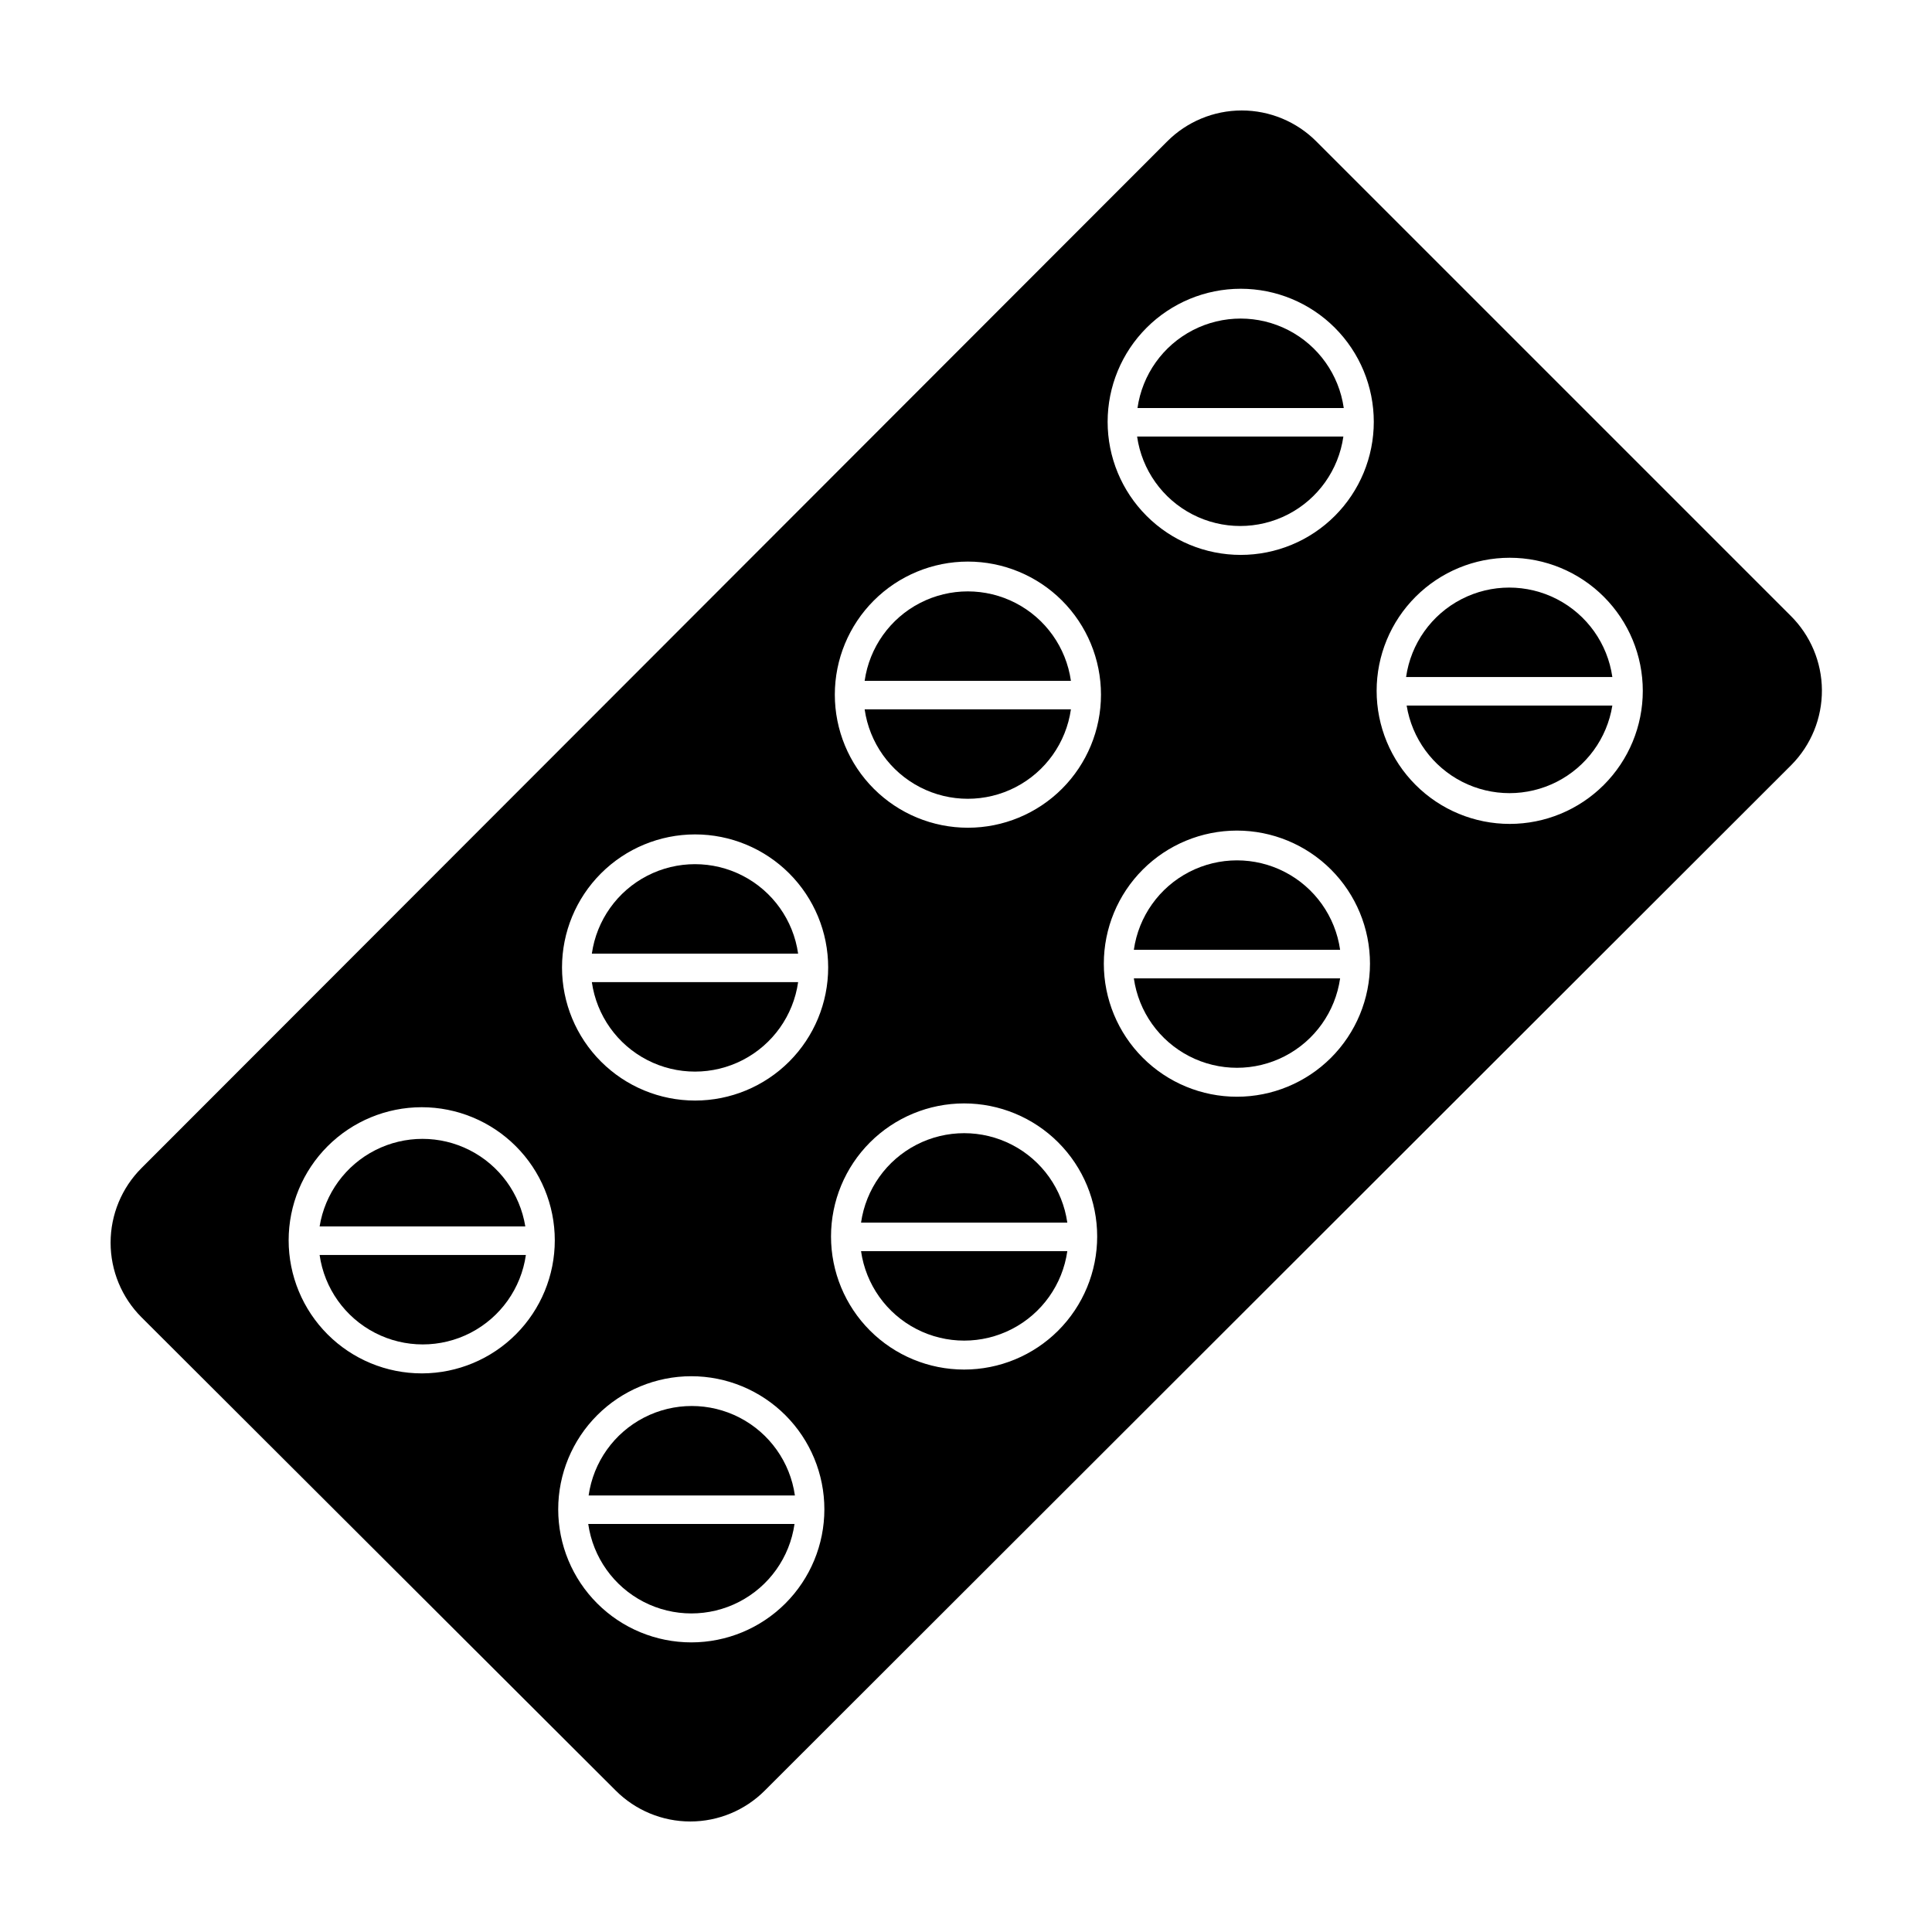
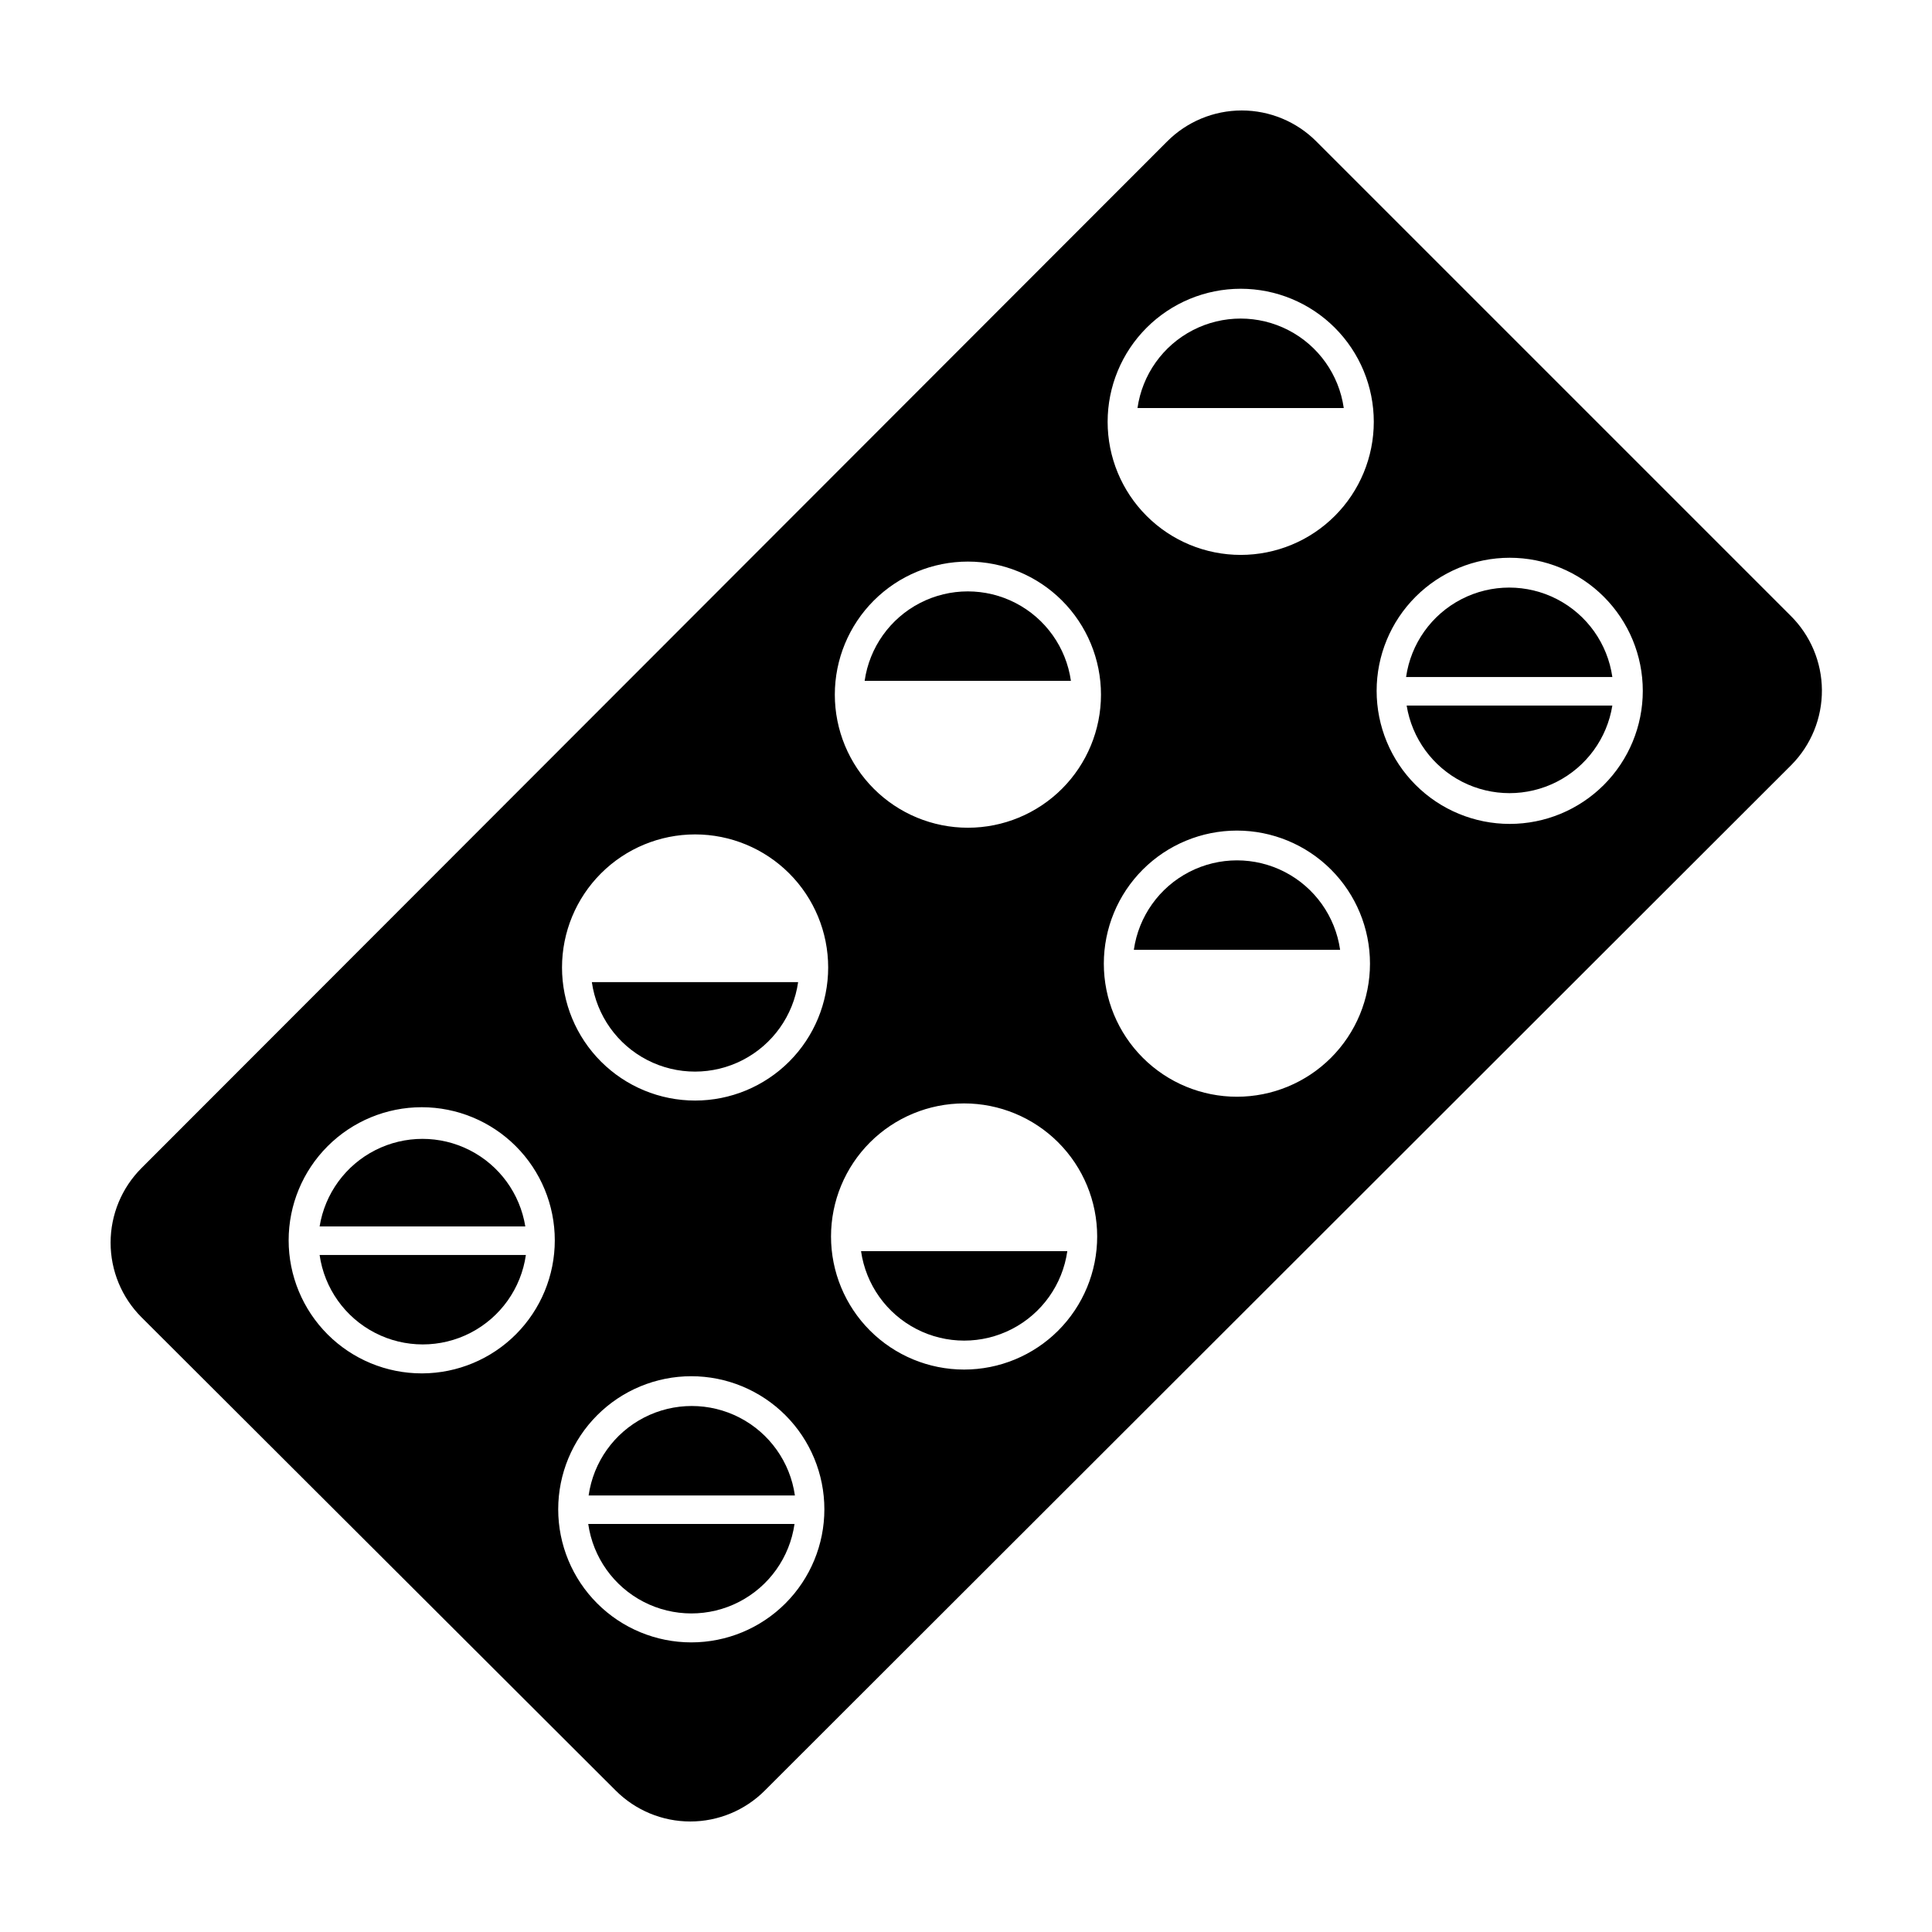
<svg xmlns="http://www.w3.org/2000/svg" fill="#000000" width="800px" height="800px" version="1.1" viewBox="144 144 512 512">
  <g>
    <path d="m618.5 307.14-125.65-125.65c-5.238-5.258-12.355-8.215-19.777-8.215-7.418 0-14.535 2.957-19.773 8.215l-271.8 272.06c-5.246 5.242-8.191 12.355-8.191 19.773s2.945 14.531 8.191 19.773l125.65 125.4c5.238 5.258 12.355 8.215 19.777 8.215s14.535-2.957 19.773-8.215l272.06-271.8c5.211-5.277 8.113-12.41 8.066-19.828-0.047-7.414-3.039-14.512-8.32-19.723zm-362.74 200.82c-9.352 0-18.324-3.715-24.938-10.328-6.613-6.613-10.328-15.586-10.328-24.938 0-9.355 3.715-18.324 10.328-24.938 6.613-6.613 15.586-10.332 24.938-10.332 9.352 0 18.324 3.719 24.938 10.332 6.613 6.613 10.328 15.582 10.328 24.938 0 9.328-3.695 18.273-10.273 24.883-6.582 6.609-15.516 10.344-24.84 10.383zm71.441 71.289c-9.355 0-18.324-3.715-24.938-10.328s-10.332-15.586-10.332-24.938c0-9.355 3.719-18.324 10.332-24.938s15.582-10.332 24.938-10.332c9.352 0 18.324 3.719 24.938 10.332s10.328 15.582 10.328 24.938c0 9.352-3.715 18.324-10.328 24.938s-15.586 10.328-24.938 10.328zm1.008-143.59c-9.355 0-18.324-3.715-24.938-10.328-6.613-6.613-10.332-15.586-10.332-24.938 0-9.355 3.719-18.324 10.332-24.938 6.613-6.613 15.582-10.328 24.938-10.328 9.352 0 18.32 3.715 24.938 10.328 6.613 6.613 10.328 15.582 10.328 24.938 0 9.352-3.715 18.324-10.328 24.938-6.617 6.613-15.586 10.328-24.938 10.328zm71.289 71.289c-9.355 0-18.324-3.715-24.938-10.328-6.613-6.613-10.332-15.586-10.332-24.938 0-9.355 3.719-18.324 10.332-24.938 6.613-6.613 15.582-10.328 24.938-10.328 9.352 0 18.32 3.715 24.938 10.328 6.613 6.613 10.328 15.582 10.328 24.938 0 9.352-3.715 18.324-10.328 24.938-6.617 6.613-15.586 10.328-24.938 10.328zm1.008-143.59c-9.355 0-18.324-3.715-24.938-10.328-6.613-6.613-10.332-15.586-10.332-24.938 0-9.355 3.719-18.324 10.332-24.938 6.613-6.613 15.582-10.328 24.938-10.328 9.352 0 18.32 3.715 24.938 10.328 6.613 6.613 10.328 15.582 10.328 24.938 0 9.352-3.715 18.324-10.328 24.938-6.617 6.613-15.586 10.328-24.938 10.328zm71.289 71.289c-9.355 0-18.324-3.715-24.938-10.328s-10.332-15.586-10.332-24.938c0-9.355 3.719-18.324 10.332-24.938s15.582-10.328 24.938-10.328c9.352 0 18.32 3.715 24.938 10.328 6.613 6.613 10.328 15.582 10.328 24.938 0 9.352-3.715 18.324-10.328 24.938-6.617 6.613-15.586 10.328-24.938 10.328zm1.008-143.59c-9.355 0-18.324-3.715-24.938-10.328-6.617-6.613-10.332-15.586-10.332-24.938 0-9.355 3.715-18.324 10.332-24.938 6.613-6.613 15.582-10.328 24.938-10.328 9.352 0 18.32 3.715 24.934 10.328 6.617 6.613 10.332 15.582 10.332 24.938 0 9.352-3.715 18.324-10.332 24.938-6.613 6.613-15.582 10.328-24.934 10.328zm71.289 71.289c-9.355 0-18.324-3.715-24.938-10.328-6.617-6.613-10.332-15.586-10.332-24.938 0-9.355 3.715-18.324 10.332-24.938 6.613-6.613 15.582-10.328 24.938-10.328 9.352 0 18.32 3.715 24.934 10.328 6.617 6.613 10.332 15.582 10.332 24.938 0 9.352-3.715 18.324-10.332 24.938-6.613 6.613-15.582 10.328-24.934 10.328z" />
    <path d="m500.11 252.13c-1.262-8.848-6.731-16.535-14.672-20.633s-17.379-4.098-25.32 0c-7.941 4.098-13.406 11.785-14.672 20.633z" />
-     <path d="m500.11 259.69h-54.766c1.266 8.848 6.731 16.535 14.676 20.633 7.941 4.098 17.375 4.098 25.316 0 7.941-4.098 13.41-11.785 14.672-20.633z" />
    <path d="m571.29 323.42c-1.262-8.848-6.731-16.535-14.672-20.633s-17.375-4.098-25.316 0c-7.945 4.098-13.41 11.785-14.676 20.633z" />
    <path d="m571.29 330.98h-54.512c1.406 8.707 6.887 16.219 14.746 20.215 7.863 3.996 17.16 3.996 25.02 0 7.863-3.996 13.344-11.508 14.746-20.215z" />
-     <path d="m373.14 331.98c1.266 8.848 6.731 16.535 14.672 20.633 7.945 4.098 17.379 4.098 25.32 0 7.941-4.098 13.41-11.785 14.672-20.633z" />
    <path d="m373.14 324.43h54.664c-1.262-8.848-6.731-16.535-14.672-20.633-7.941-4.098-17.375-4.098-25.32 0-7.941 4.098-13.406 11.785-14.672 20.633z" />
-     <path d="m444.48 403.27c1.262 8.848 6.731 16.535 14.672 20.633s17.379 4.098 25.32 0c7.941-4.098 13.41-11.785 14.672-20.633z" />
    <path d="m444.48 395.71h54.664c-1.262-8.848-6.731-16.535-14.672-20.633-7.941-4.098-17.379-4.098-25.32 0-7.941 4.098-13.41 11.785-14.672 20.633z" />
-     <path d="m355.51 396.72c-1.262-8.848-6.731-16.535-14.672-20.633s-17.375-4.098-25.32 0c-7.941 4.098-13.406 11.785-14.672 20.633z" />
-     <path d="m355.51 404.28h-54.664c1.266 8.848 6.731 16.535 14.672 20.633 7.945 4.098 17.379 4.098 25.32 0 7.941-4.098 13.41-11.785 14.672-20.633z" />
+     <path d="m355.51 404.28h-54.664c1.266 8.848 6.731 16.535 14.672 20.633 7.945 4.098 17.379 4.098 25.32 0 7.941-4.098 13.41-11.785 14.672-20.633" />
    <path d="m426.85 475.57h-54.664c1.266 8.848 6.731 16.535 14.672 20.633s17.379 4.098 25.32 0c7.941-4.098 13.41-11.785 14.672-20.633z" />
-     <path d="m426.85 468.01c-1.262-8.848-6.731-16.535-14.672-20.633-7.941-4.098-17.379-4.098-25.32 0s-13.406 11.785-14.672 20.633z" />
    <path d="m228.7 469.02h54.512c-1.406-8.707-6.883-16.215-14.746-20.211-7.859-3.996-17.156-3.996-25.02 0s-13.34 11.504-14.746 20.211z" />
    <path d="m228.7 476.58c1.262 8.848 6.731 16.535 14.672 20.633 7.941 4.098 17.379 4.098 25.32 0 7.941-4.098 13.41-11.785 14.672-20.633z" />
    <path d="m299.89 540.31h54.766c-1.262-8.848-6.731-16.535-14.672-20.633-7.941-4.098-17.379-4.098-25.32 0-7.941 4.098-13.41 11.785-14.672 20.633z" />
    <path d="m299.89 547.87c1.266 8.848 6.731 16.535 14.672 20.633 7.945 4.098 17.379 4.098 25.32 0 7.941-4.098 13.41-11.785 14.672-20.633z" />
  </g>
</svg>